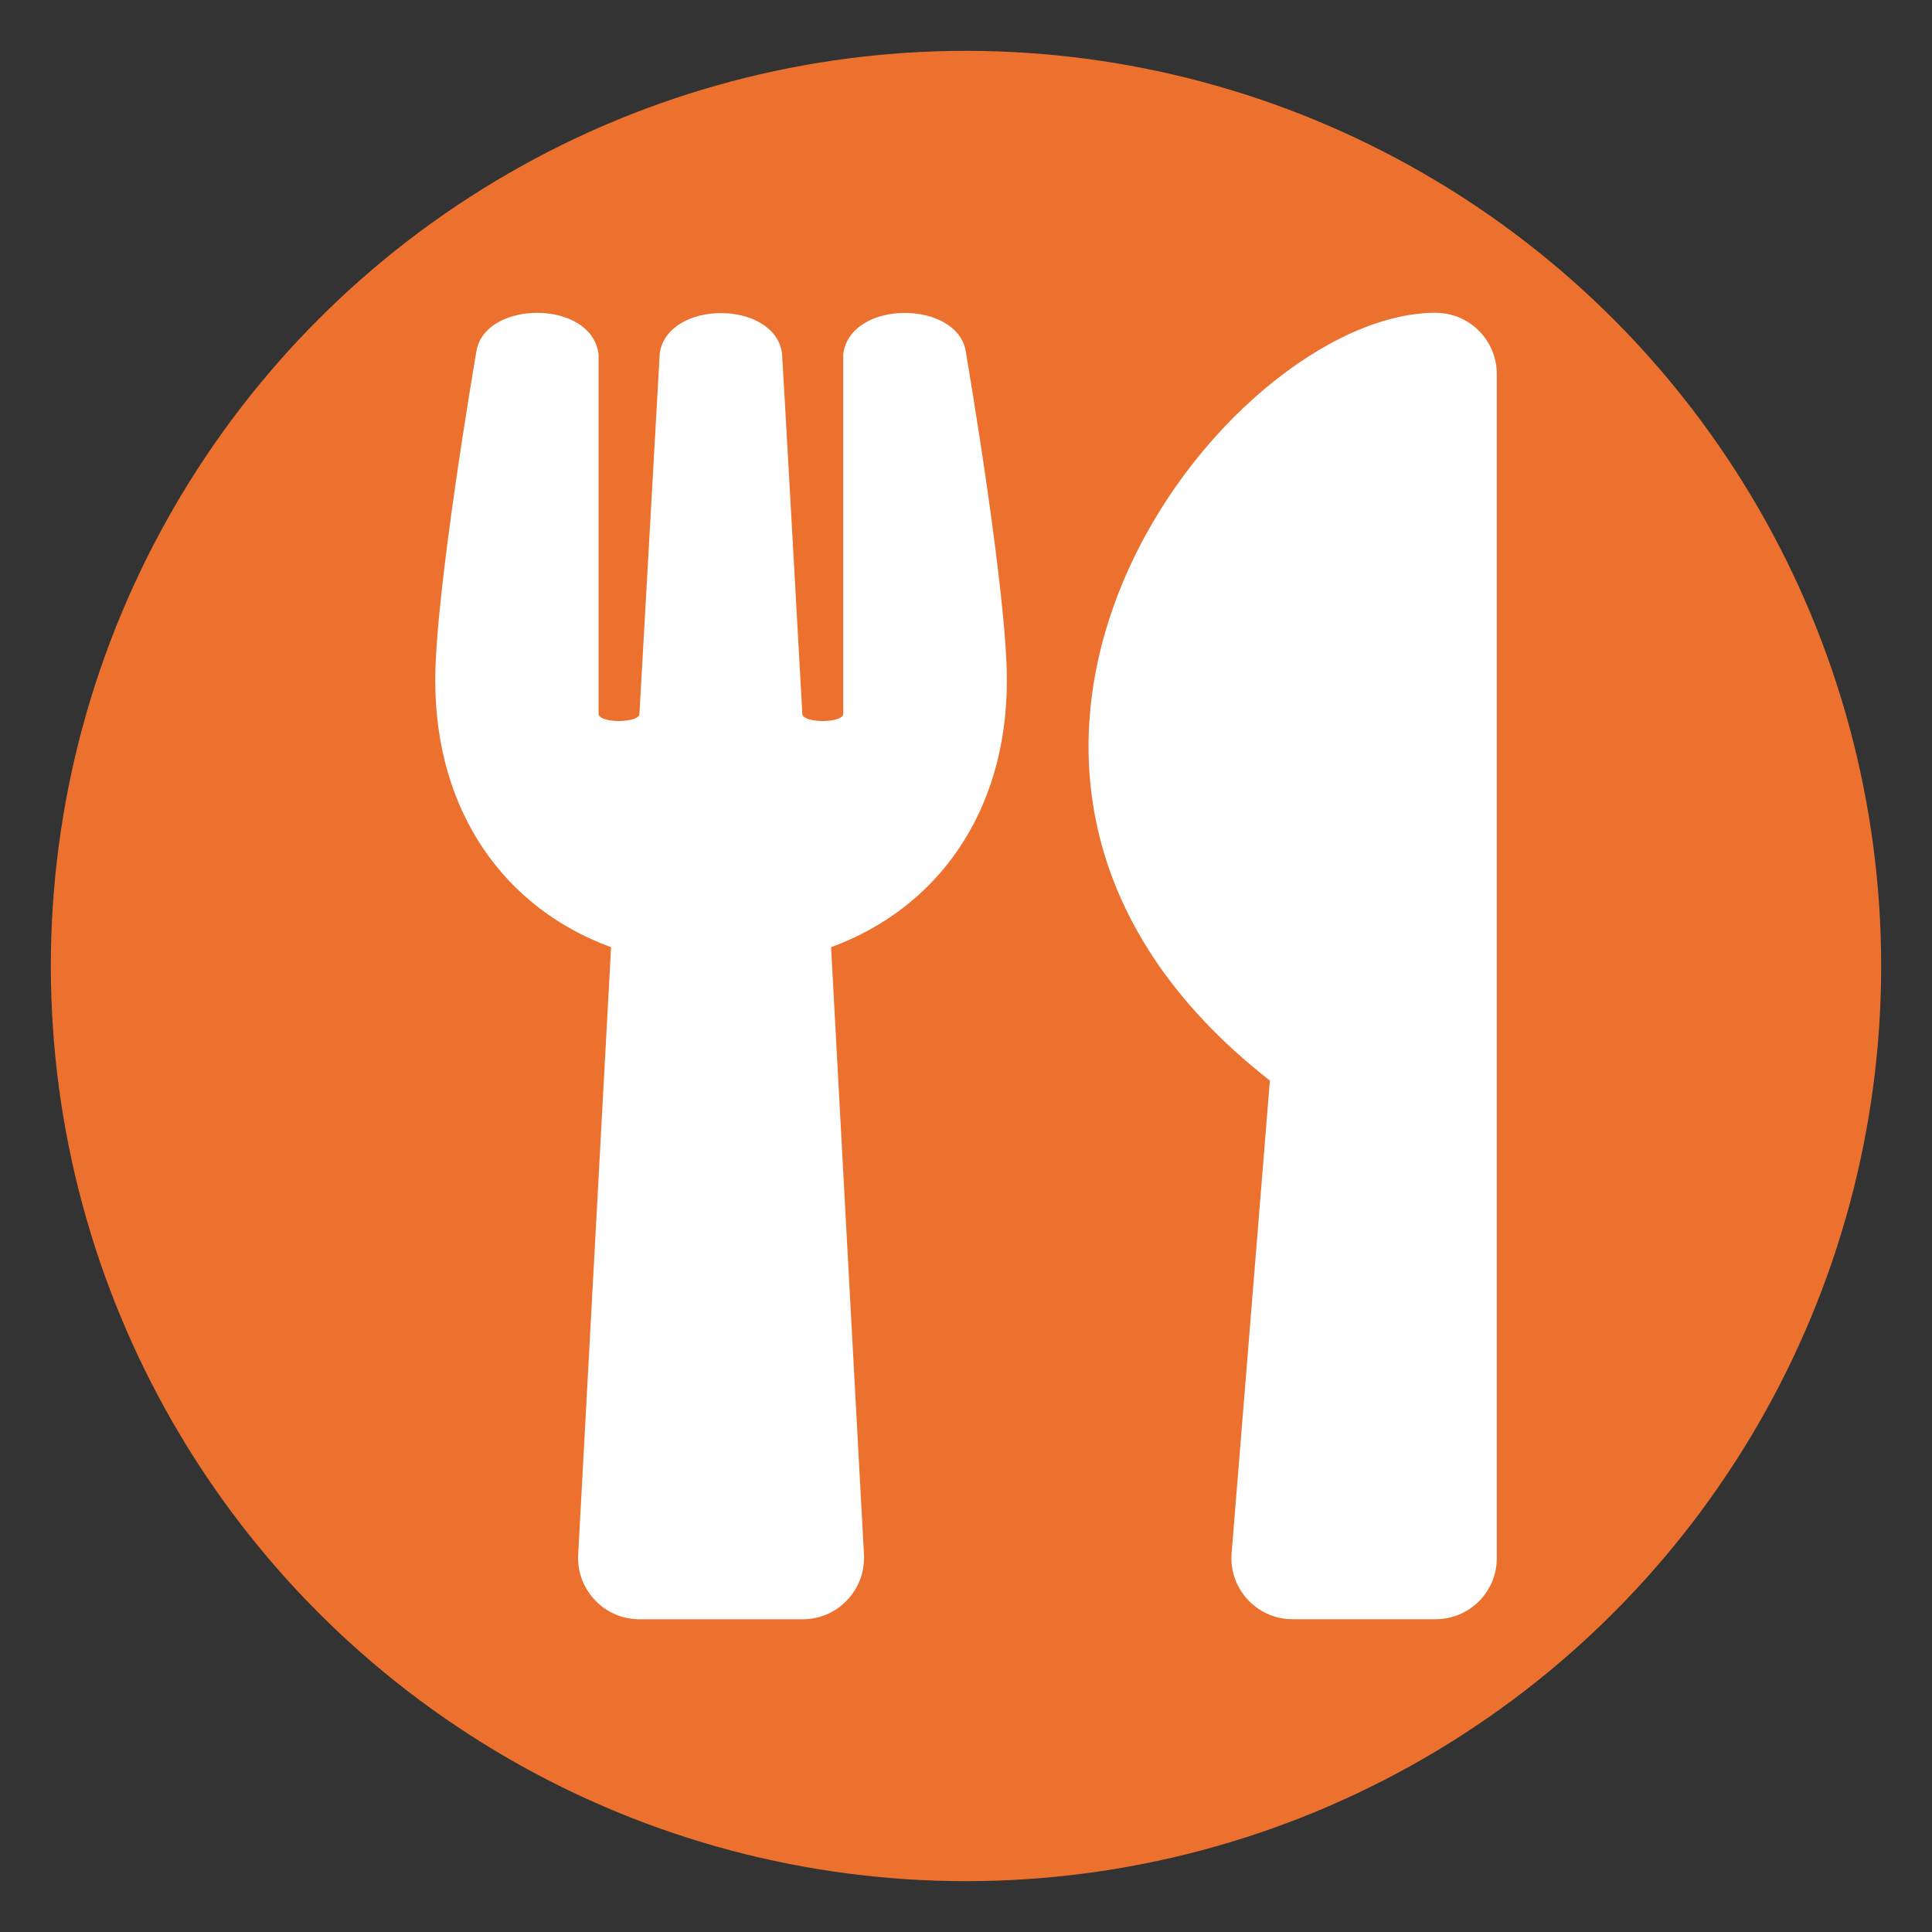
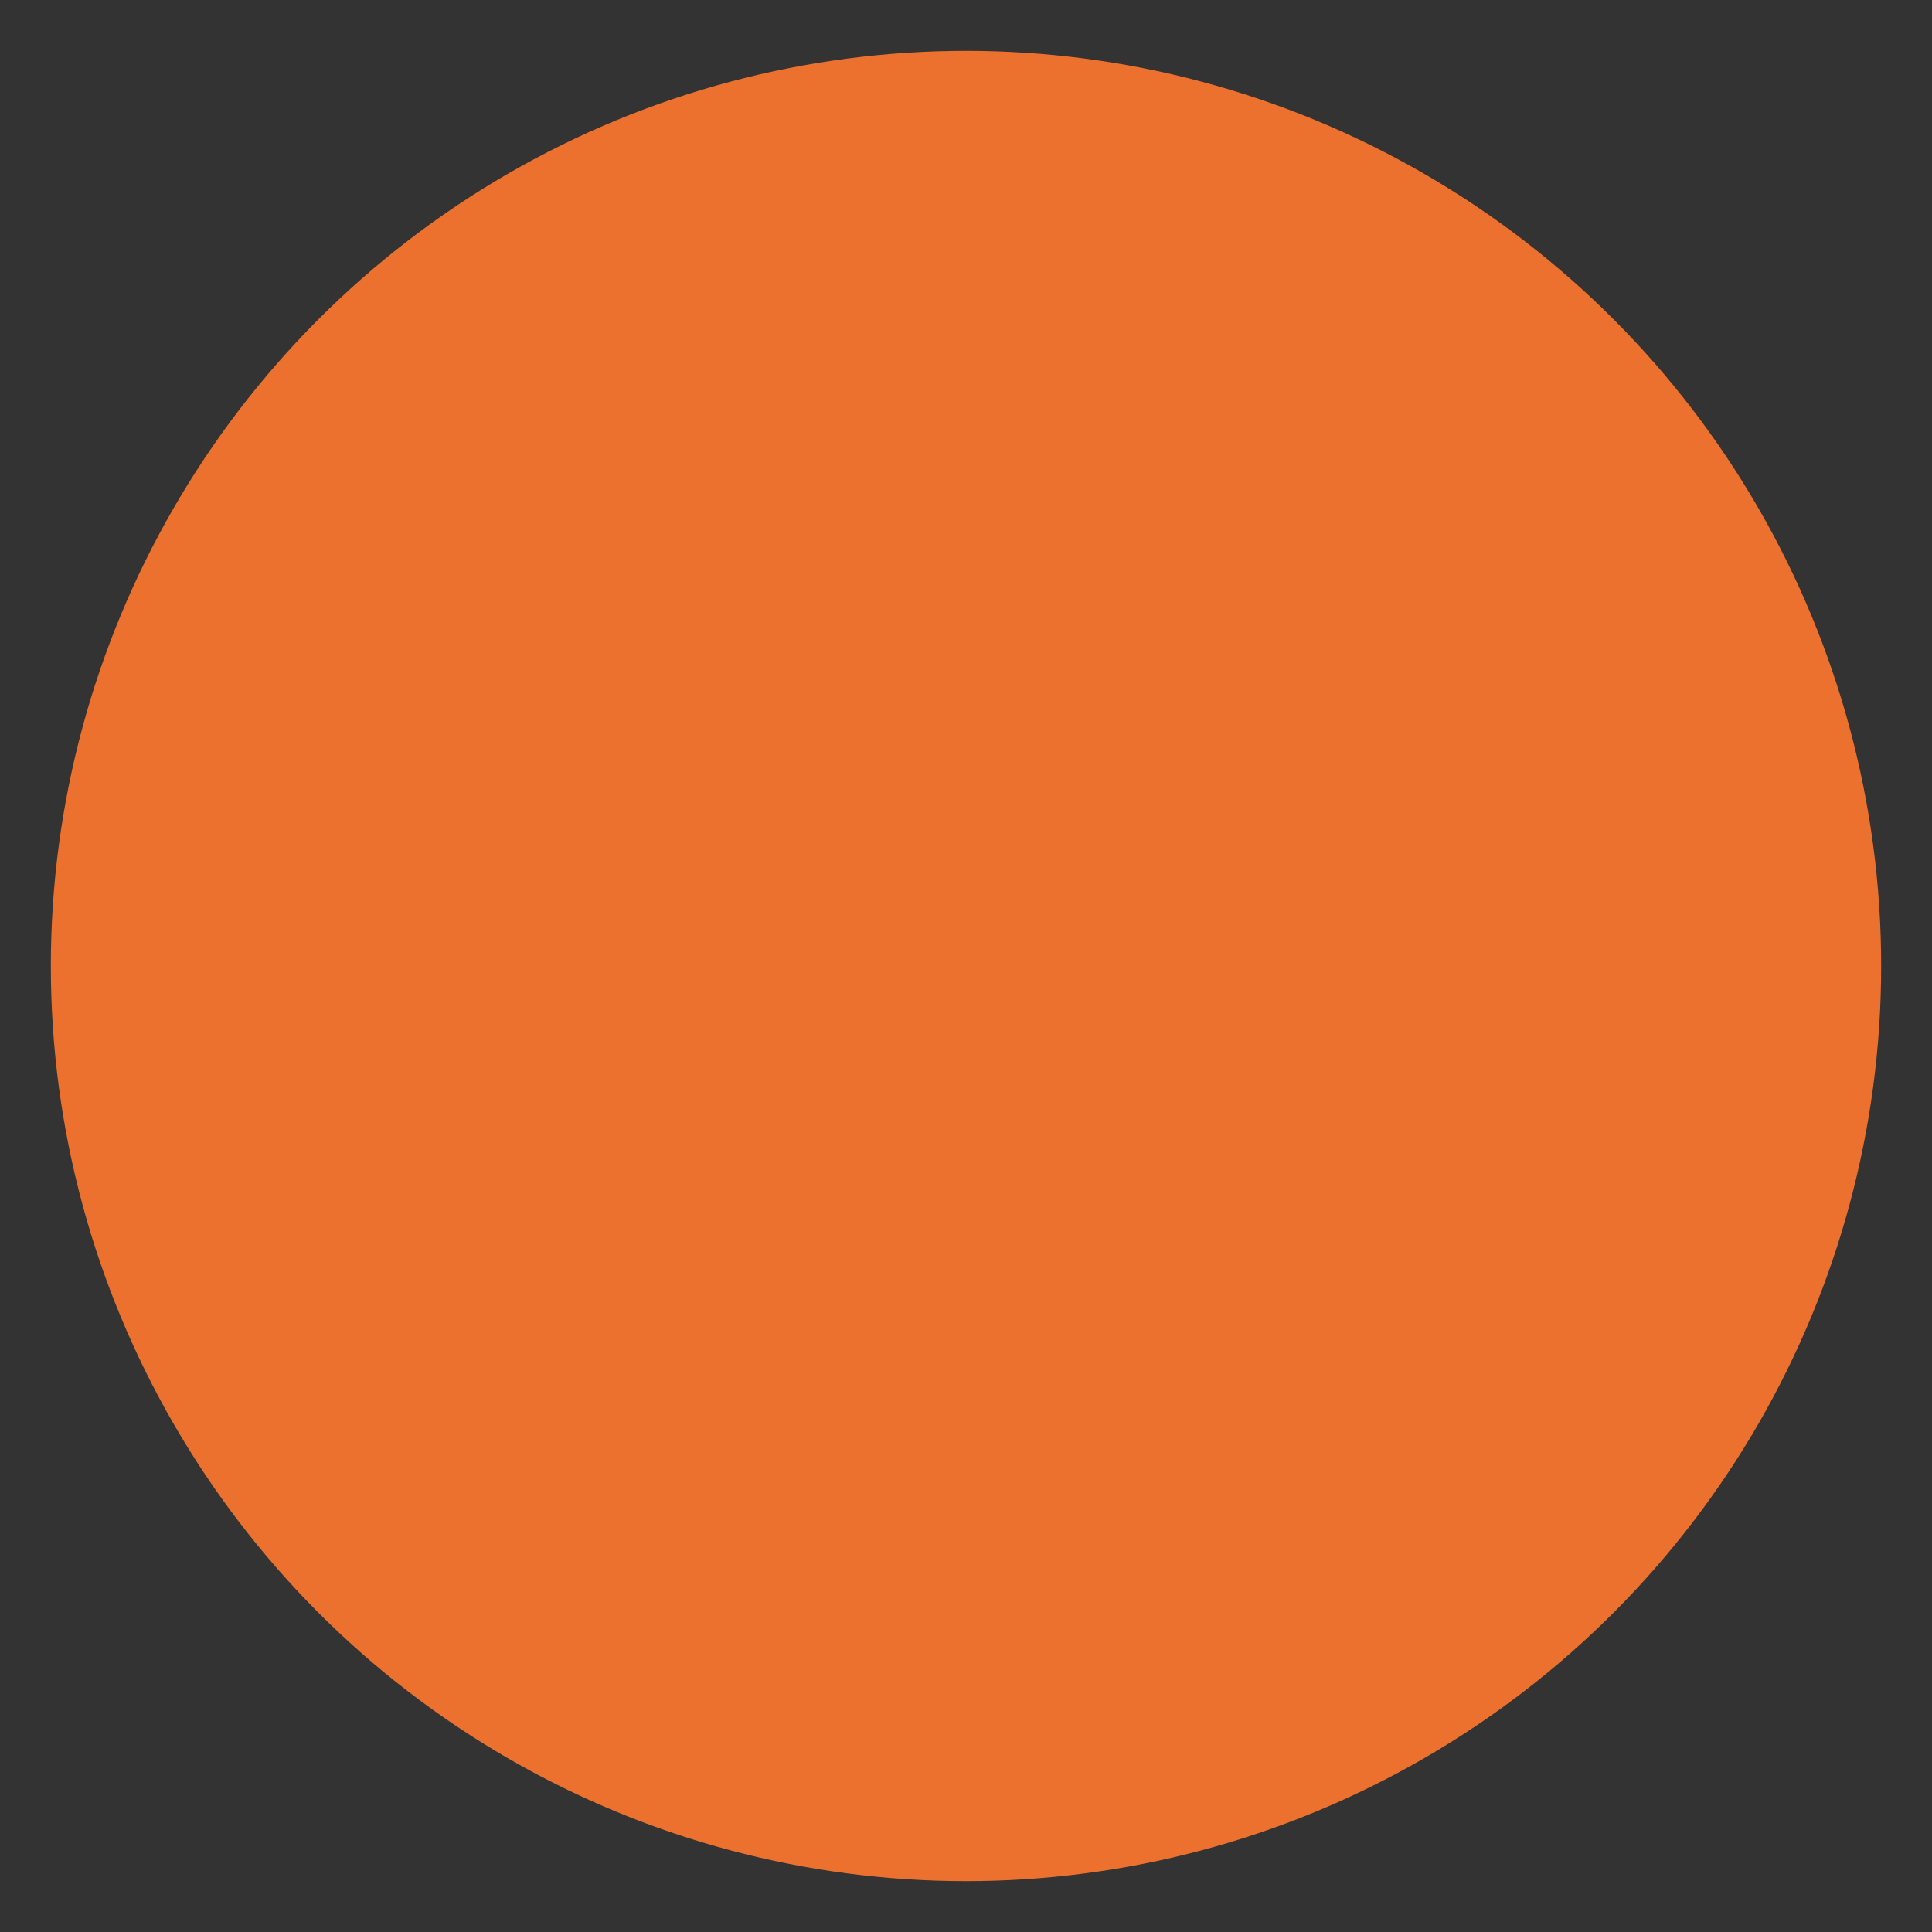
<svg xmlns="http://www.w3.org/2000/svg" version="1.1" id="Livello_1" x="0px" y="0px" width="38px" height="38px" viewBox="0 0 38 38" enable-background="new 0 0 38 38" xml:space="preserve">
  <rect x="0" y="0" width="38" height="38" fill="#333333" stroke="none" />
  <g>
    <circle fill="#ED712E" cx="19" cy="19" r="18" />
-     <path fill="#FFFFFF" d="M18.996,6.916c0.039,0.236,0.808,4.743,0.808,6.464c0,2.625-1.396,4.497-3.458,5.25l0.647,11.949   c0.035,0.688-0.513,1.27-1.204,1.27h-3.212c-0.688,0-1.24-0.576-1.205-1.27l0.647-11.949C9.952,17.876,8.561,16,8.561,13.38   c0-1.727,0.768-6.229,0.808-6.464c0.161-1.019,2.273-1.034,2.404,0.055v7.086c0.065,0.171,0.757,0.161,0.803,0   c0.07-1.27,0.396-6.986,0.401-7.116c0.166-1.044,2.244-1.044,2.404,0c0.011,0.135,0.331,5.847,0.401,7.116   c0.045,0.161,0.743,0.171,0.803,0V6.971C16.716,5.887,18.834,5.897,18.996,6.916z M24.977,21.254l-0.752,9.289   c-0.061,0.703,0.496,1.305,1.199,1.305h2.811c0.668,0,1.205-0.537,1.205-1.203V7.357c0-0.663-0.537-1.205-1.205-1.205   C24.094,6.153,17.123,15.111,24.977,21.254L24.977,21.254z" />
  </g>
</svg>